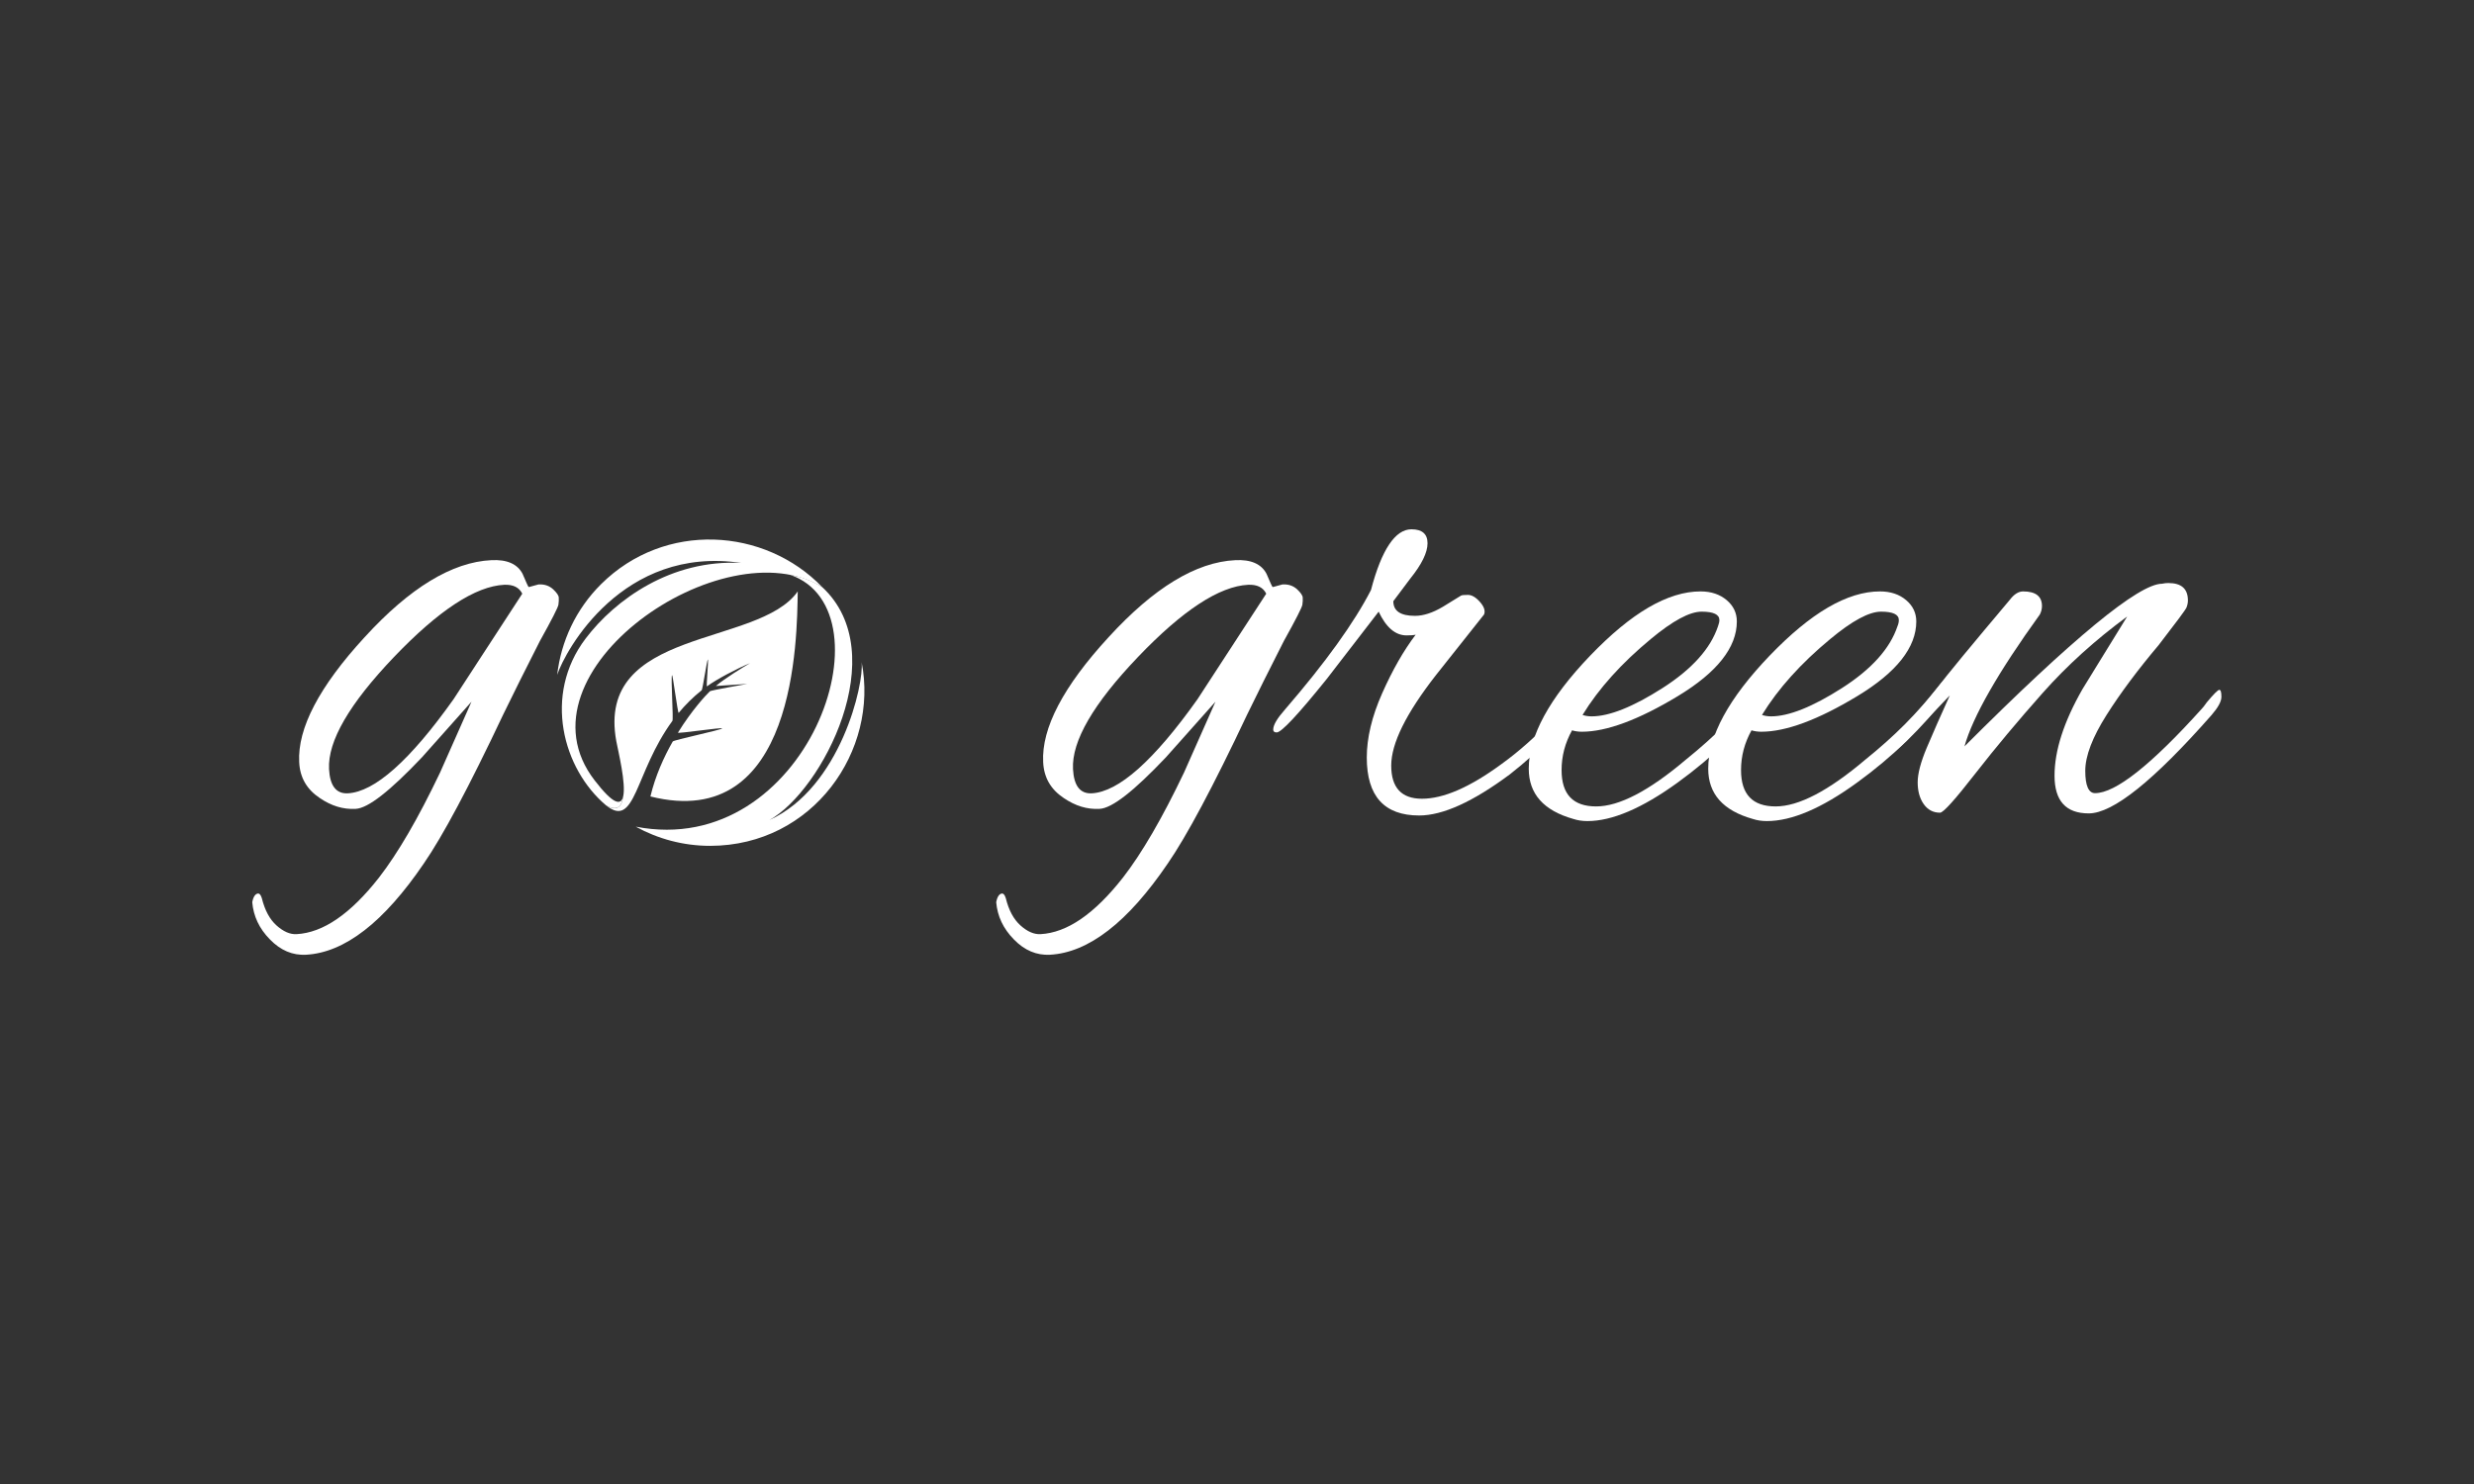
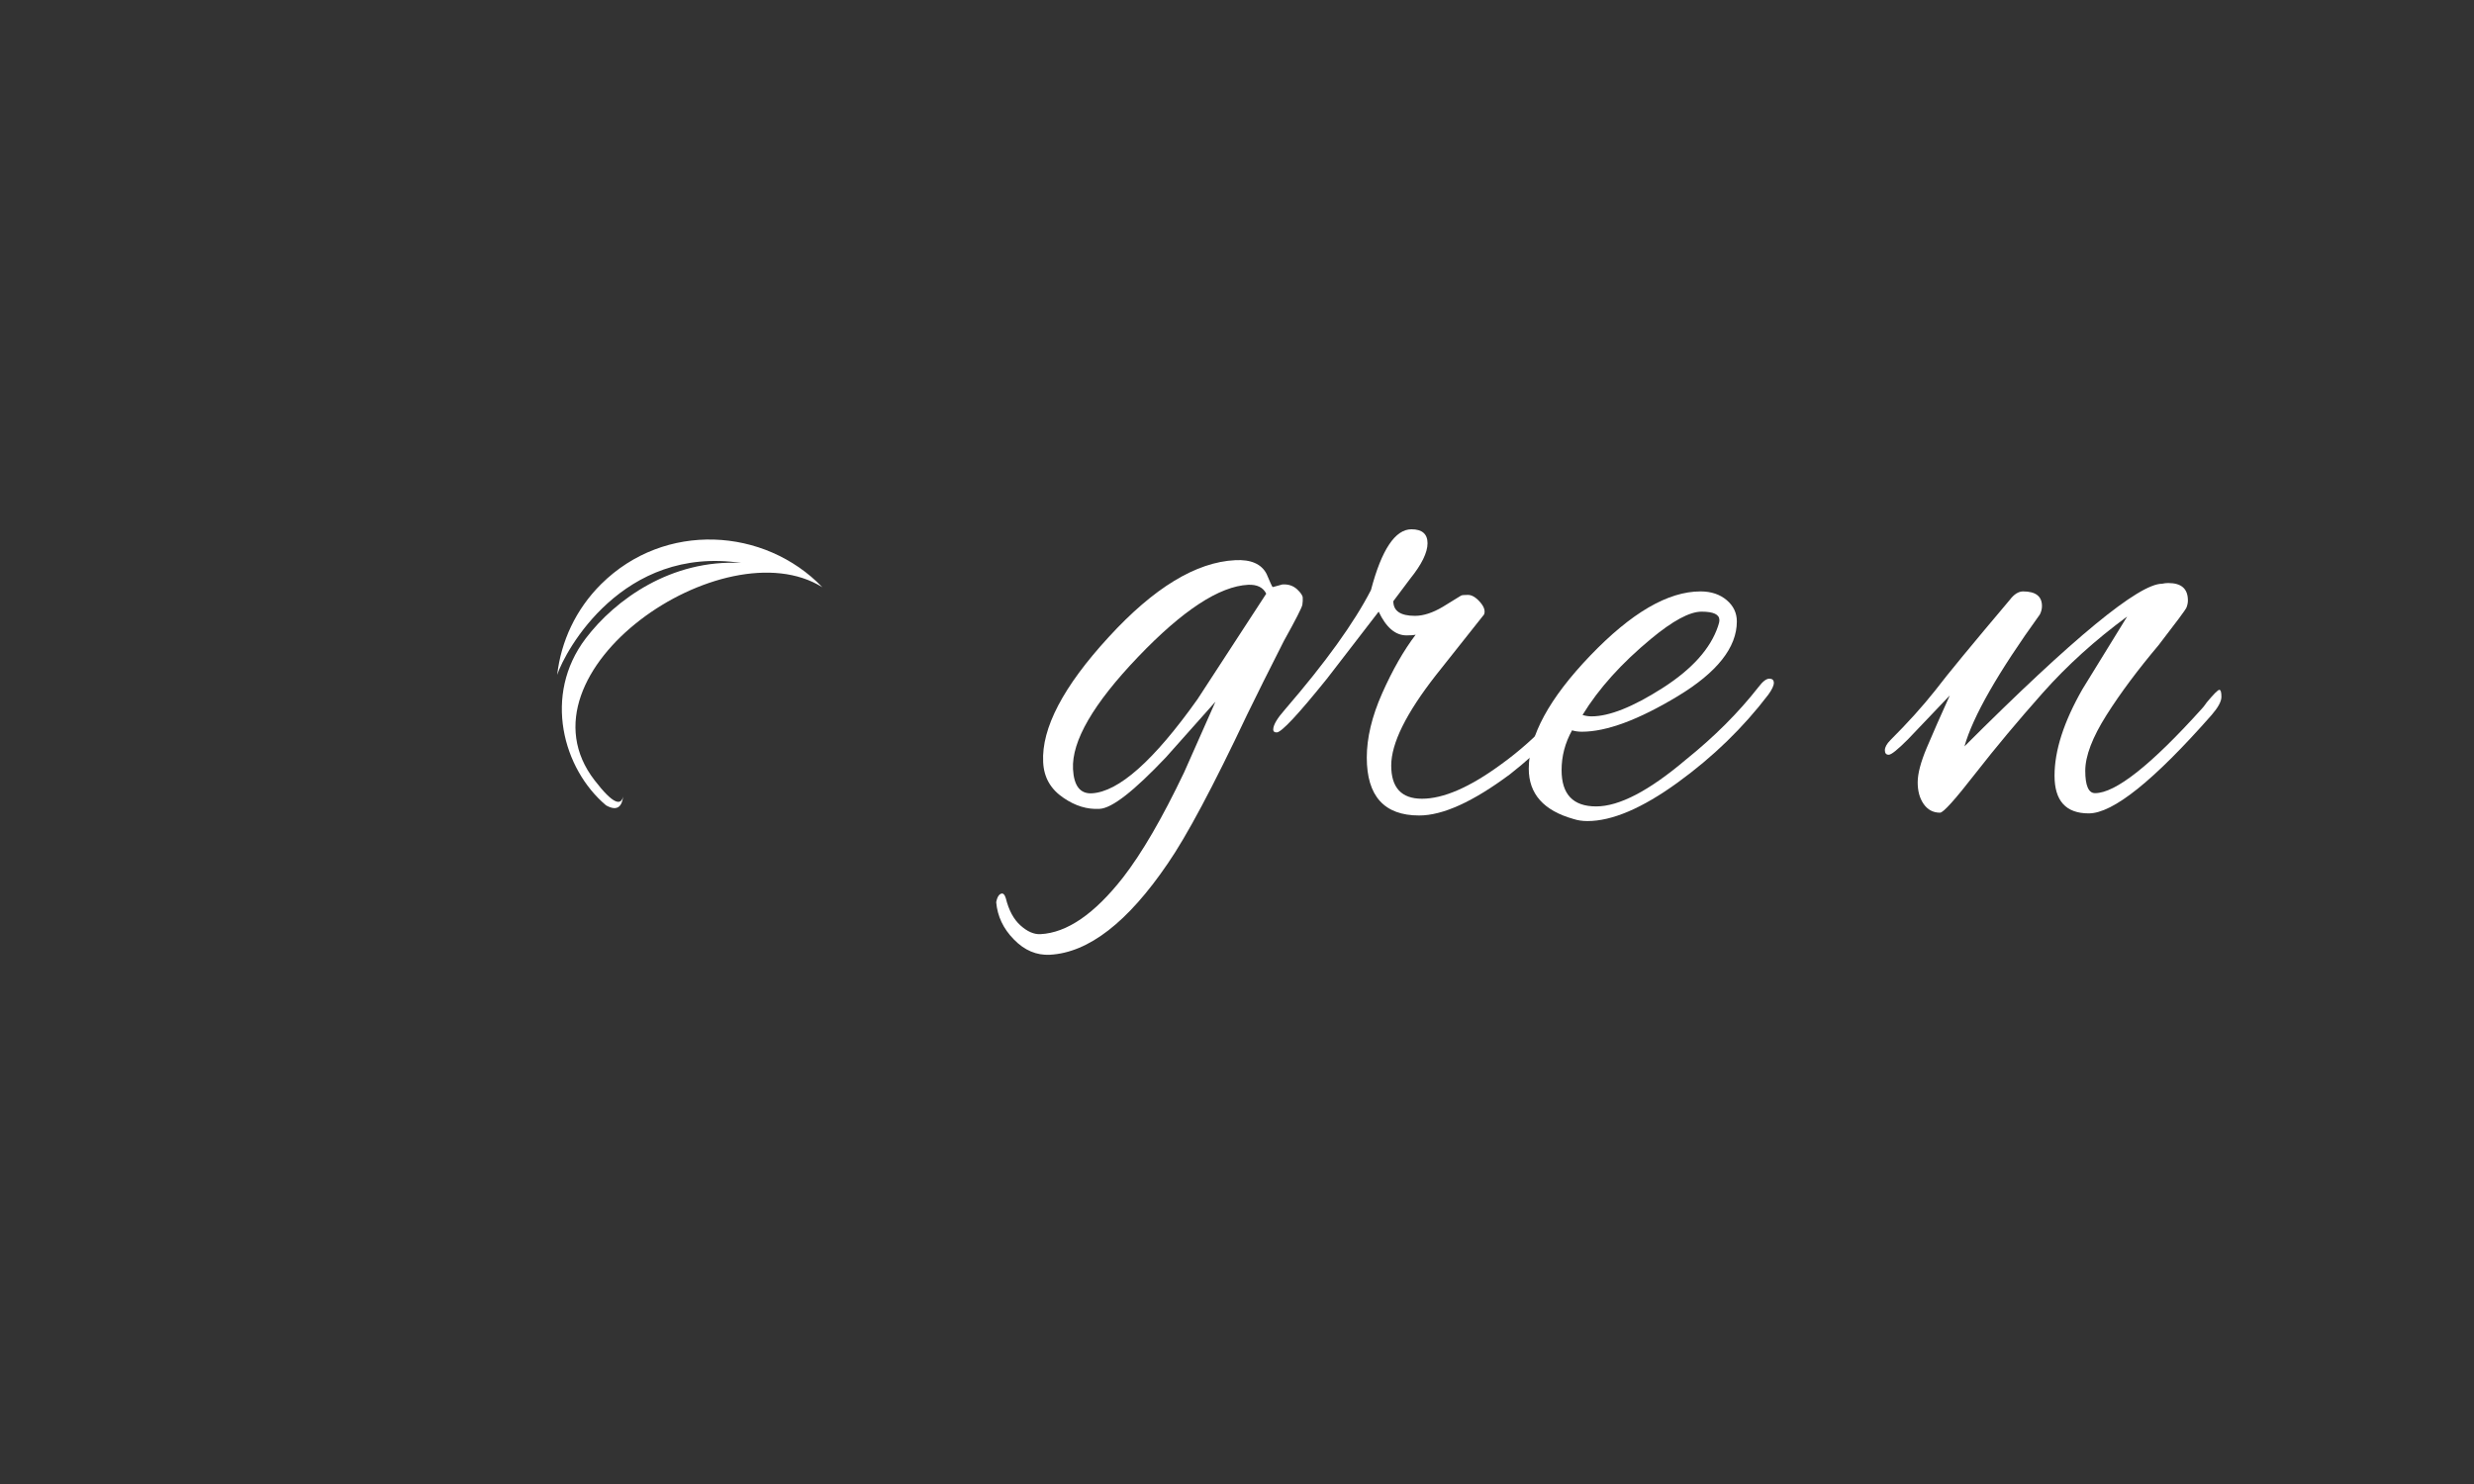
<svg xmlns="http://www.w3.org/2000/svg" version="1.1" id="Layer_1" x="0px" y="0px" viewBox="0 0 141.73 85.04" style="enable-background:new 0 0 141.73 85.04;" xml:space="preserve">
  <rect x="0" y="0" width="141.73" height="85.04" fill="#333333" stroke="none" />
  <style type="text/css"> .st0{fill:#FFFFFF;} .st1{clip-path:url(#SVGID_2_);fill-rule:evenodd;clip-rule:evenodd;fill:#FFFFFF;} .st2{fill-rule:evenodd;clip-rule:evenodd;fill:#FFFFFF;} .st3{clip-path:url(#SVGID_4_);fill-rule:evenodd;clip-rule:evenodd;fill:#FFFFFF;} .st4{clip-path:url(#SVGID_6_);fill:#FFFFFF;} .st5{clip-path:url(#SVGID_8_);fill:#FFFFFF;} .st6{clip-path:url(#SVGID_10_);fill:#FFFFFF;} .st7{clip-path:url(#SVGID_12_);fill:#FFFFFF;} </style>
  <g>
    <g>
-       <path class="st0" d="M30.3,33.64l0.55-0.15c0.35-0.02,0.62,0.08,0.84,0.28c0.21,0.2,0.32,0.36,0.32,0.48 c0.01,0.12,0,0.25-0.02,0.4c-0.02,0.15-0.37,0.84-1.06,2.08c-0.85,1.67-1.55,3.08-2.11,4.23c-1.95,4.13-3.47,6.97-4.54,8.52 c-2.29,3.37-4.54,5.11-6.75,5.23c-0.77,0.04-1.46-0.25-2.07-0.88c-0.61-0.62-0.94-1.33-1.01-2.13c0.06-0.32,0.18-0.49,0.34-0.5 c0.08,0,0.15,0.08,0.21,0.27c0.17,0.69,0.45,1.21,0.84,1.56c0.39,0.35,0.77,0.52,1.15,0.5c1.52-0.08,3.09-1.16,4.72-3.24 c1.08-1.39,2.25-3.4,3.5-6.02l1.8-4.06l-2.84,3.19c-1.83,1.93-3.09,2.92-3.8,2.95c-0.71,0.04-1.39-0.17-2.05-0.62 c-0.75-0.5-1.14-1.18-1.18-2.06c-0.1-1.94,1.15-4.33,3.75-7.16c2.59-2.83,5.01-4.3,7.25-4.41c0.9-0.05,1.51,0.22,1.8,0.79 c0.09,0.21,0.17,0.39,0.23,0.53C30.23,33.57,30.28,33.64,30.3,33.64z M18.85,44.07c0.05,0.96,0.41,1.42,1.07,1.39 c1.54-0.08,3.56-1.87,6.06-5.39l3.94-6.05c-0.18-0.36-0.52-0.53-1.03-0.51c-1.65,0.08-3.76,1.46-6.32,4.14 C20.01,40.33,18.77,42.47,18.85,44.07z" />
      <path class="st0" d="M72.92,33.64l0.55-0.15c0.35-0.02,0.62,0.08,0.84,0.28c0.21,0.2,0.32,0.36,0.32,0.48 c0.01,0.12,0,0.25-0.02,0.4c-0.02,0.15-0.37,0.84-1.06,2.08c-0.85,1.67-1.55,3.08-2.11,4.23c-1.95,4.13-3.47,6.97-4.54,8.52 c-2.29,3.37-4.54,5.11-6.75,5.23c-0.77,0.04-1.46-0.25-2.07-0.88c-0.61-0.62-0.94-1.33-1.01-2.13c0.06-0.32,0.18-0.49,0.34-0.5 c0.08,0,0.15,0.08,0.21,0.27c0.17,0.69,0.45,1.21,0.84,1.56c0.39,0.35,0.77,0.52,1.15,0.5c1.52-0.08,3.09-1.16,4.72-3.24 c1.08-1.39,2.25-3.4,3.5-6.02l1.8-4.06l-2.84,3.19c-1.83,1.93-3.09,2.92-3.8,2.95c-0.71,0.04-1.39-0.17-2.05-0.62 c-0.75-0.5-1.14-1.18-1.18-2.06c-0.1-1.94,1.15-4.33,3.75-7.16c2.59-2.83,5.01-4.3,7.25-4.41c0.9-0.05,1.51,0.22,1.8,0.79 c0.09,0.21,0.17,0.39,0.23,0.53C72.85,33.57,72.9,33.64,72.92,33.64z M61.47,44.07c0.05,0.96,0.41,1.42,1.07,1.39 c1.54-0.08,3.56-1.87,6.06-5.39l3.94-6.05c-0.18-0.36-0.52-0.53-1.03-0.51c-1.65,0.08-3.76,1.46-6.32,4.14 C62.63,40.33,61.39,42.47,61.47,44.07z" />
      <path class="st0" d="M81.3,46.73c-2,0-3-1.11-3-3.32c0-1.12,0.29-2.35,0.88-3.68c0.59-1.33,1.23-2.45,1.92-3.36 c-0.13,0.03-0.31,0.04-0.52,0.04c-0.64,0-1.17-0.45-1.6-1.36l-2.96,3.84c-1.65,2.05-2.61,3.08-2.88,3.08 c-0.13,0-0.2-0.05-0.2-0.16c0-0.27,0.23-0.65,0.68-1.16c2.32-2.69,3.96-4.97,4.92-6.84c0.61-2.32,1.39-3.48,2.32-3.48 c0.61,0,0.92,0.27,0.92,0.8c0,0.53-0.33,1.21-1,2.04l-0.96,1.28c0,0.56,0.41,0.84,1.24,0.84c0.48,0,1.01-0.17,1.6-0.52l1.04-0.64 c0.05-0.03,0.19-0.04,0.4-0.04c0.21,0,0.44,0.13,0.68,0.4c0.24,0.27,0.32,0.51,0.24,0.72l-2.76,3.48 c-1.71,2.19-2.56,3.91-2.56,5.18c0,1.27,0.59,1.9,1.76,1.9c1.23,0,2.73-0.65,4.52-1.96c1.07-0.77,2.04-1.64,2.92-2.6 c0.83-0.96,1.28-1.44,1.36-1.44c0.19,0,0.28,0.1,0.28,0.3s-0.12,0.43-0.36,0.7l-1.28,1.44c-0.72,0.75-1.52,1.47-2.4,2.16 C84.39,45.94,82.66,46.73,81.3,46.73z" />
      <path class="st0" d="M90.94,47.05c-0.29,0-0.56-0.04-0.8-0.12c-1.71-0.48-2.56-1.44-2.56-2.88c0-1.87,1.17-4.03,3.52-6.48 c2.35-2.45,4.45-3.68,6.32-3.68c0.61,0,1.11,0.17,1.5,0.5c0.39,0.33,0.58,0.74,0.58,1.22c0,1.49-1.13,2.92-3.38,4.28 c-2.25,1.36-4.09,2.04-5.5,2.04c-0.21,0-0.4-0.03-0.56-0.08c-0.4,0.72-0.6,1.48-0.6,2.28c0,1.39,0.66,2.08,1.98,2.08 c1.32,0,3.03-0.89,5.14-2.68c1.63-1.31,3.01-2.69,4.16-4.16c0.24-0.32,0.45-0.48,0.62-0.48c0.17,0,0.26,0.08,0.26,0.24 c0,0.16-0.11,0.39-0.32,0.68c-1.44,1.89-3.17,3.57-5.2,5.04C94.07,46.32,92.35,47.05,90.94,47.05z M98.5,35.53 c0-0.32-0.34-0.48-1.02-0.48s-1.65,0.52-2.9,1.56c-1.68,1.39-2.99,2.84-3.92,4.36c0.16,0.05,0.33,0.08,0.52,0.08 c1.01,0,2.37-0.54,4.06-1.62c1.69-1.08,2.75-2.26,3.18-3.54C98.47,35.75,98.5,35.63,98.5,35.53z" />
-       <path class="st0" d="M101.22,47.05c-0.29,0-0.56-0.04-0.8-0.12c-1.71-0.48-2.56-1.44-2.56-2.88c0-1.87,1.17-4.03,3.52-6.48 c2.35-2.45,4.45-3.68,6.32-3.68c0.61,0,1.11,0.17,1.5,0.5c0.39,0.33,0.58,0.74,0.58,1.22c0,1.49-1.13,2.92-3.38,4.28 c-2.25,1.36-4.09,2.04-5.5,2.04c-0.21,0-0.4-0.03-0.56-0.08c-0.4,0.72-0.6,1.48-0.6,2.28c0,1.39,0.66,2.08,1.98,2.08 c1.32,0,3.03-0.89,5.14-2.68c1.63-1.31,3.01-2.69,4.16-4.16c0.24-0.32,0.45-0.48,0.62-0.48c0.17,0,0.26,0.08,0.26,0.24 c0,0.16-0.11,0.39-0.32,0.68c-1.44,1.89-3.17,3.57-5.2,5.04C104.36,46.32,102.64,47.05,101.22,47.05z M108.78,35.53 c0-0.32-0.34-0.48-1.02-0.48s-1.65,0.52-2.9,1.56c-1.68,1.39-2.99,2.84-3.92,4.36c0.16,0.05,0.33,0.08,0.52,0.08 c1.01,0,2.37-0.54,4.06-1.62c1.69-1.08,2.75-2.26,3.18-3.54C108.76,35.75,108.78,35.63,108.78,35.53z" />
      <path class="st0" d="M115.9,33.89c0.72,0,1.08,0.28,1.08,0.84c0,0.16-0.04,0.32-0.12,0.48c-2.4,3.33-3.84,5.85-4.32,7.56 c6.21-6.21,9.99-9.32,11.32-9.32c0.13-0.03,0.25-0.04,0.36-0.04c0.75,0,1.12,0.33,1.12,1c0,0.13-0.03,0.27-0.08,0.4 c-0.05,0.13-0.59,0.85-1.6,2.16c-1.17,1.39-2.17,2.72-2.98,4c-0.81,1.28-1.22,2.35-1.22,3.2c0,0.85,0.19,1.28,0.56,1.28 c1.17,0,3.21-1.61,6.12-4.84c0.05-0.05,0.15-0.17,0.28-0.36c0.4-0.48,0.64-0.72,0.72-0.72c0.08,0,0.12,0.13,0.12,0.4 c0,0.27-0.19,0.61-0.56,1.04c-3.31,3.76-5.65,5.64-7.04,5.64c-1.31,0-1.96-0.72-1.96-2.16c0-1.44,0.53-3.09,1.6-4.96l2.56-4.16 c-1.81,1.33-3.43,2.79-4.84,4.38c-1.41,1.59-2.7,3.13-3.86,4.62c-1.16,1.49-1.83,2.24-2.02,2.24c-0.4,0-0.71-0.17-0.94-0.5 c-0.23-0.33-0.34-0.75-0.34-1.24c0-0.49,0.17-1.15,0.52-1.98c0.35-0.83,0.79-1.83,1.32-3l-2.4,2.52c-0.59,0.59-0.95,0.88-1.1,0.88 c-0.15,0-0.22-0.09-0.22-0.26c0-0.17,0.11-0.37,0.32-0.58c0.99-0.99,1.84-1.93,2.56-2.84c0.69-0.91,2.12-2.64,4.28-5.2 C115.38,34.05,115.64,33.89,115.9,33.89z" />
      <g>
        <g>
-           <path class="st0" d="M49.36,37.94c0.15,1.23-1.2,7.19-5.28,9.05c3.03-1.68,7.1-9.56,3.03-13.34c-0.64-0.42-1.3-0.61-1.84-0.71 c5.94,2.06,0.96,16.34-8.85,14.43c1.27,0.7,2.72,1.1,4.27,1.1C46.59,48.46,50.36,42.99,49.36,37.94z" />
          <path class="st0" d="M35.7,45.64c-0.12,0.52-0.55,0.49-1.64-0.93c-4.8-6.22,7.42-14.58,13.05-11.06 c-3.3-3.43-9.03-3.79-12.67-0.18c-1.46,1.45-2.3,3.29-2.52,5.2c0.46-1.39,3.75-7.43,10.55-6.41c-4.01-0.22-7.23,2.1-8.92,4.33 c-2.46,3.24-1.3,7.48,1.17,9.56C35.43,46.55,35.64,46.12,35.7,45.64z" />
-           <path class="st0" d="M35.31,42.49c0.11,0.58,0.56,2.41,0.39,3.15c-0.06,0.48-0.27,0.92-0.99,0.5c1.71,1.4,1.64-1.87,3.81-4.83 c0.07-0.1-0.1-2.52-0.02-2.62c0.04-0.06,0.33,2.21,0.38,2.16c0.37-0.45,0.81-0.89,1.32-1.3c0.05-0.04,0.3-1.72,0.35-1.76 c0.05-0.03-0.1,1.57-0.05,1.54c0.56-0.41,1.72-1.02,2.47-1.33c-0.38,0.22-1.46,0.88-1.96,1.31l1.8-0.12c0,0-2.09,0.37-2.14,0.42 c-0.23,0.22-1.04,1.09-1.83,2.37c-0.05,0.08,2.57-0.32,2.53-0.24c-0.05,0.09-2.78,0.66-2.83,0.75c-0.52,0.91-1,1.98-1.28,3.15 c8.35,2.09,8.4-9.05,8.44-11.75C43.47,37.09,34.09,35.93,35.31,42.49z" />
        </g>
      </g>
    </g>
  </g>
</svg>